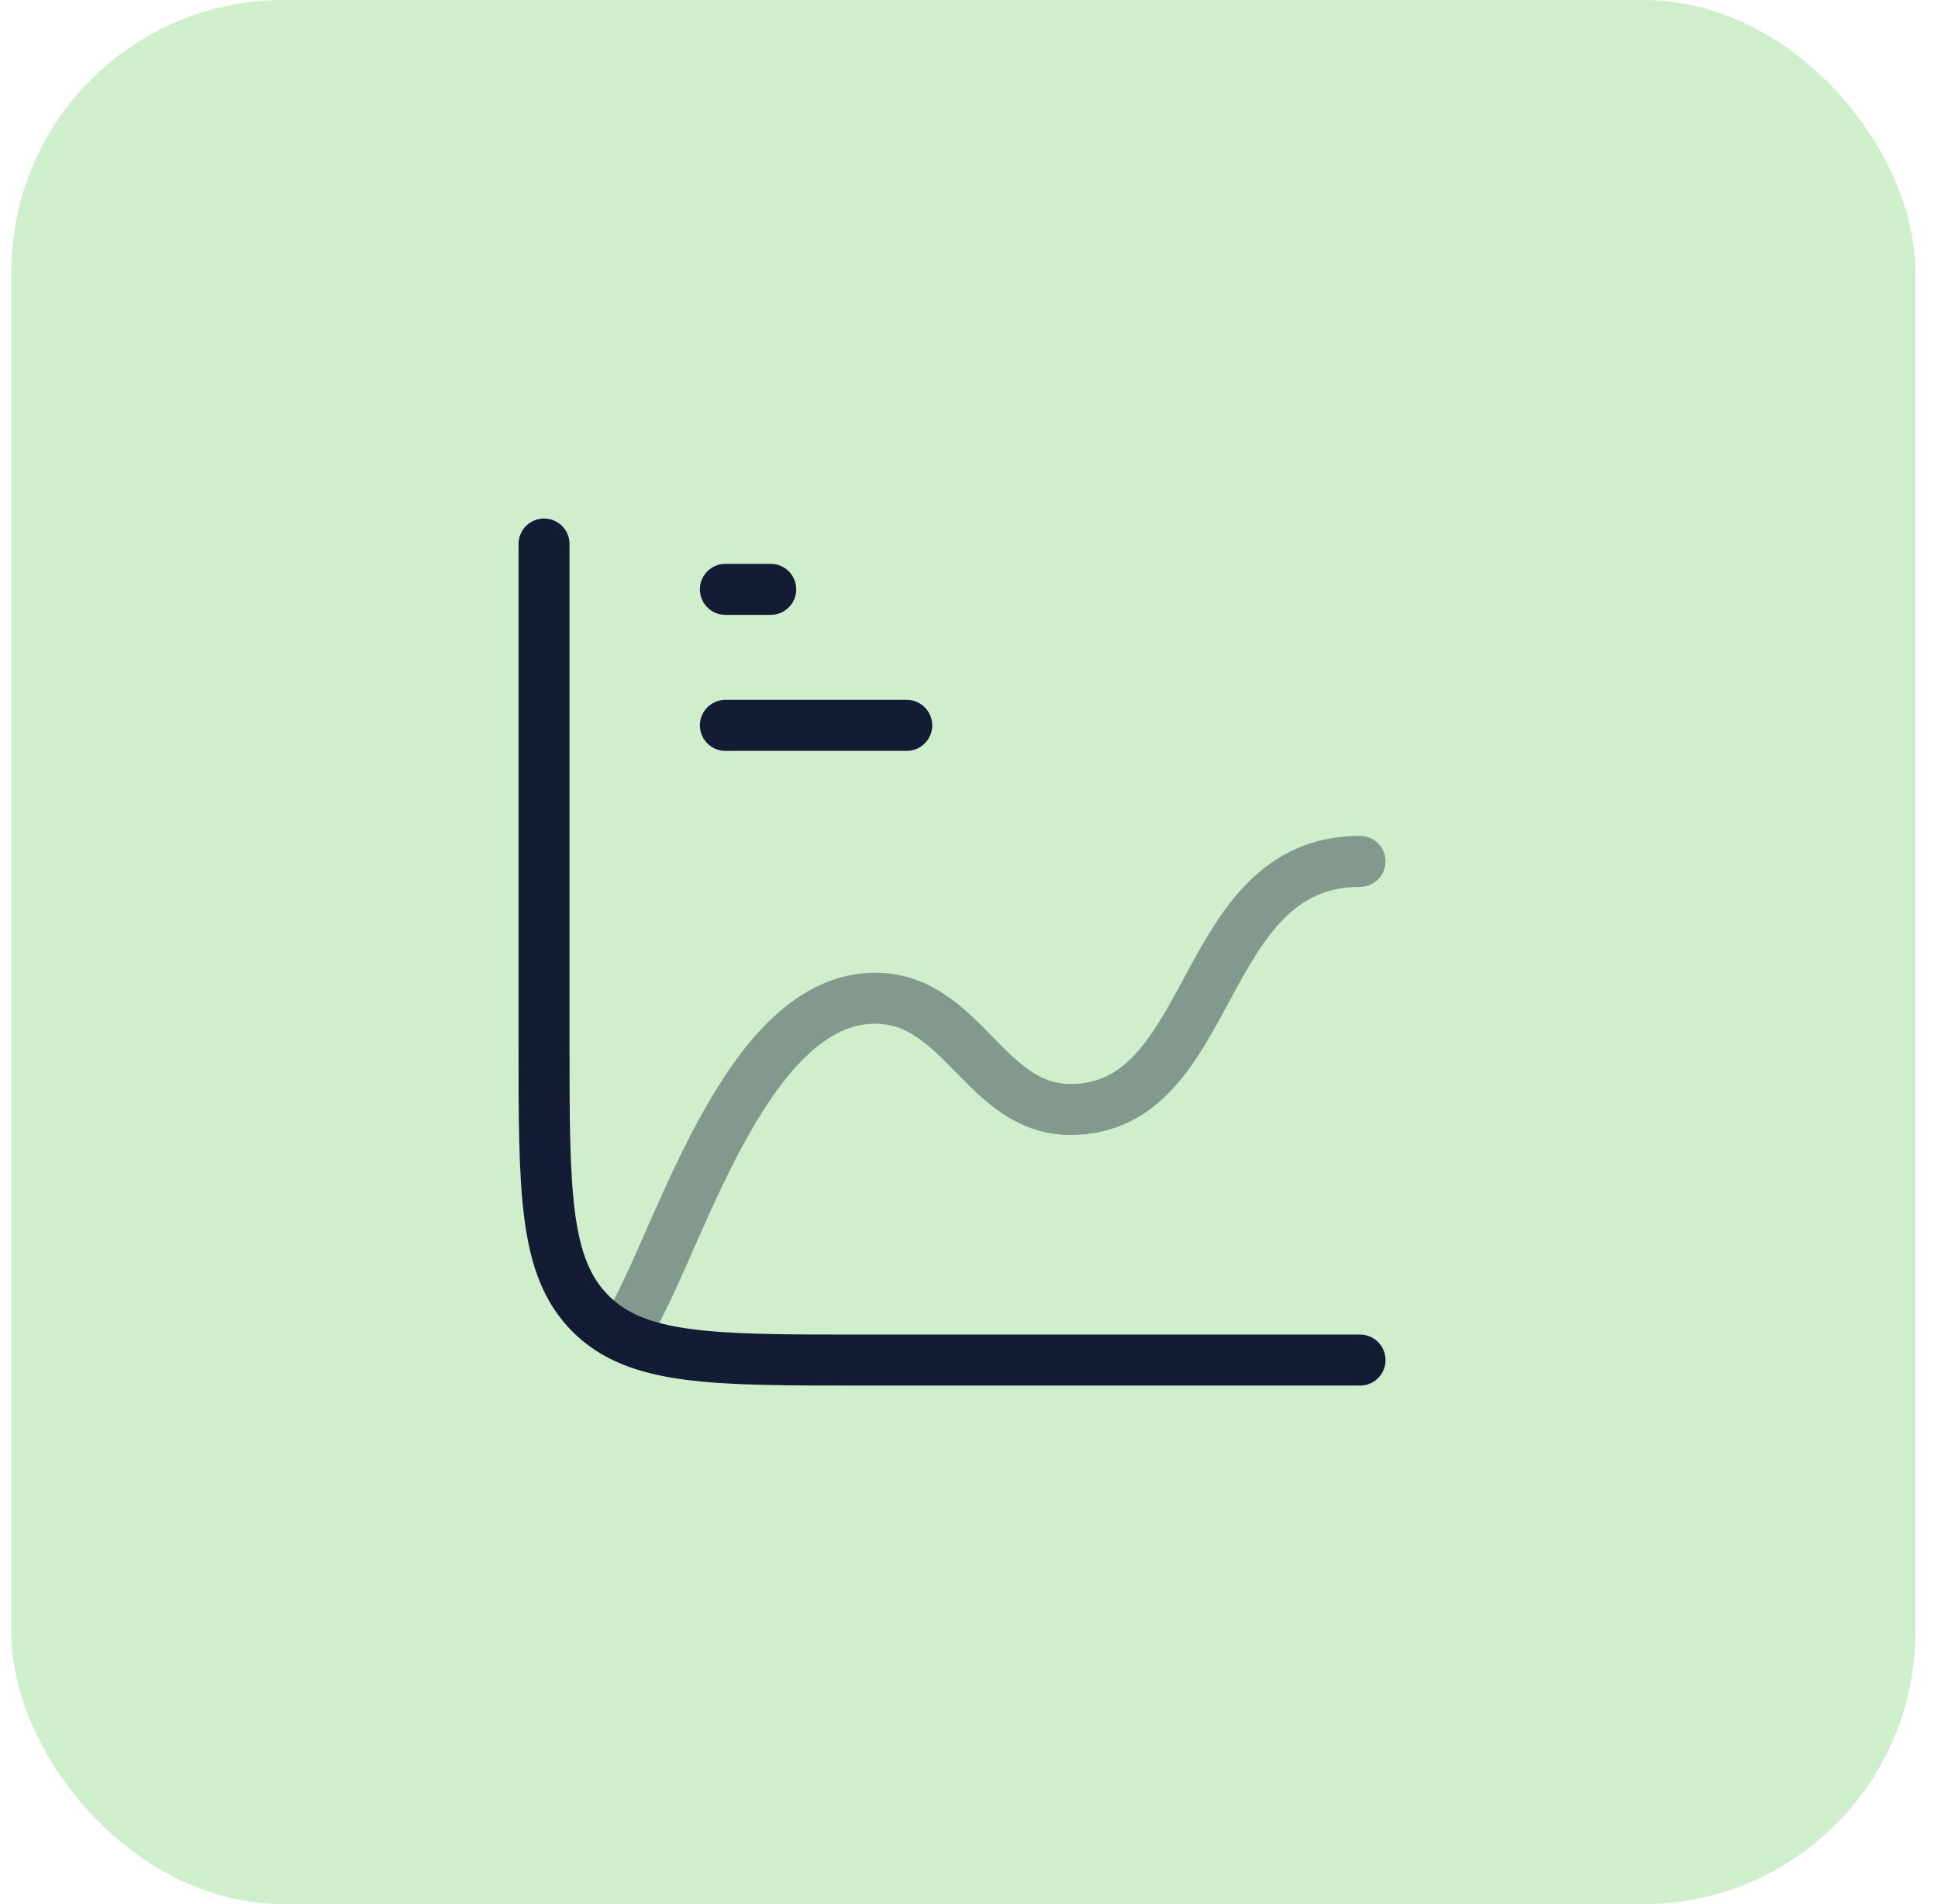
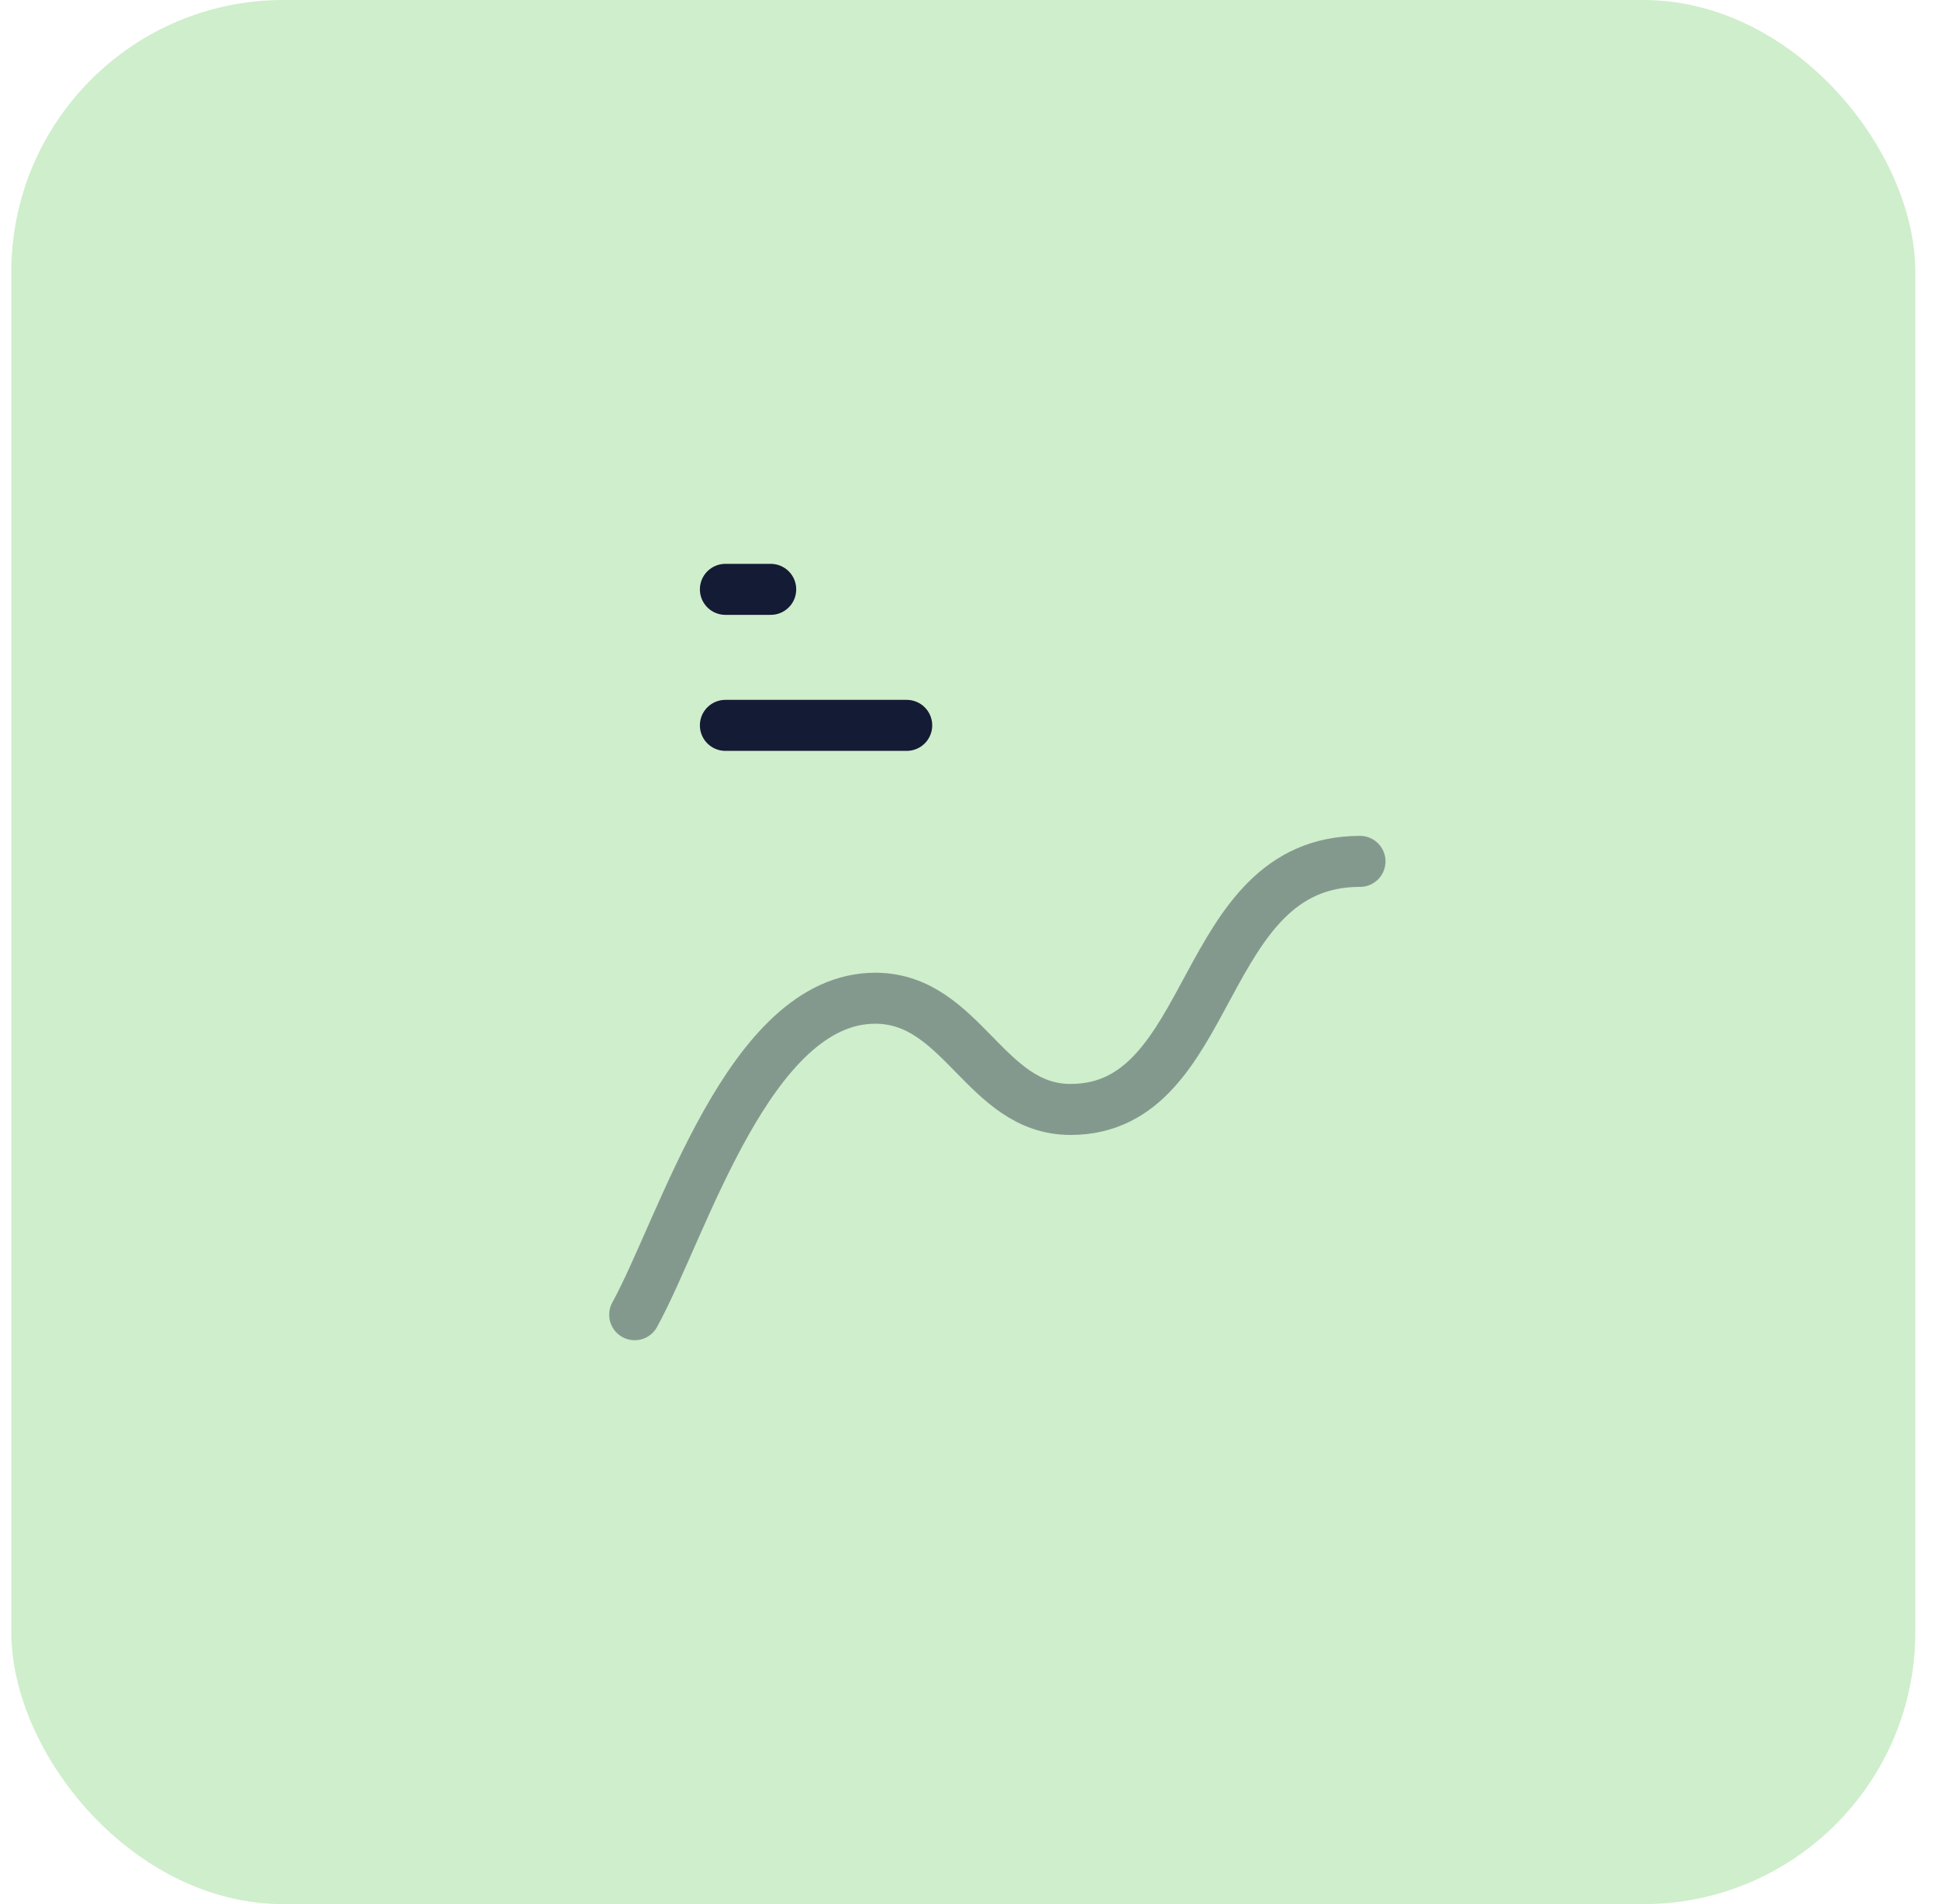
<svg xmlns="http://www.w3.org/2000/svg" width="57" height="56" viewBox="0 0 57 56" fill="none">
  <rect x="0.333" width="56" height="56" rx="8" fill="#CFEECC" />
-   <path d="M40.001 40H25.334C20.934 40 18.735 40 17.368 38.633C16.001 37.266 16.001 35.066 16.001 30.667V16" stroke="#141B34" stroke-width="1.5" stroke-linecap="round" />
  <path d="M21.335 17.333H22.668" stroke="#141B34" stroke-width="1.5" stroke-linecap="round" />
  <path d="M21.335 21.333H26.668" stroke="#141B34" stroke-width="1.5" stroke-linecap="round" />
  <path opacity="0.4" d="M18.667 38.666C20.095 36.07 22.031 29.358 25.742 29.358C28.307 29.358 28.971 32.629 31.485 32.629C35.81 32.629 35.183 25.333 40 25.333" stroke="#141B34" stroke-width="1.5" stroke-linecap="round" stroke-linejoin="round" />
</svg>